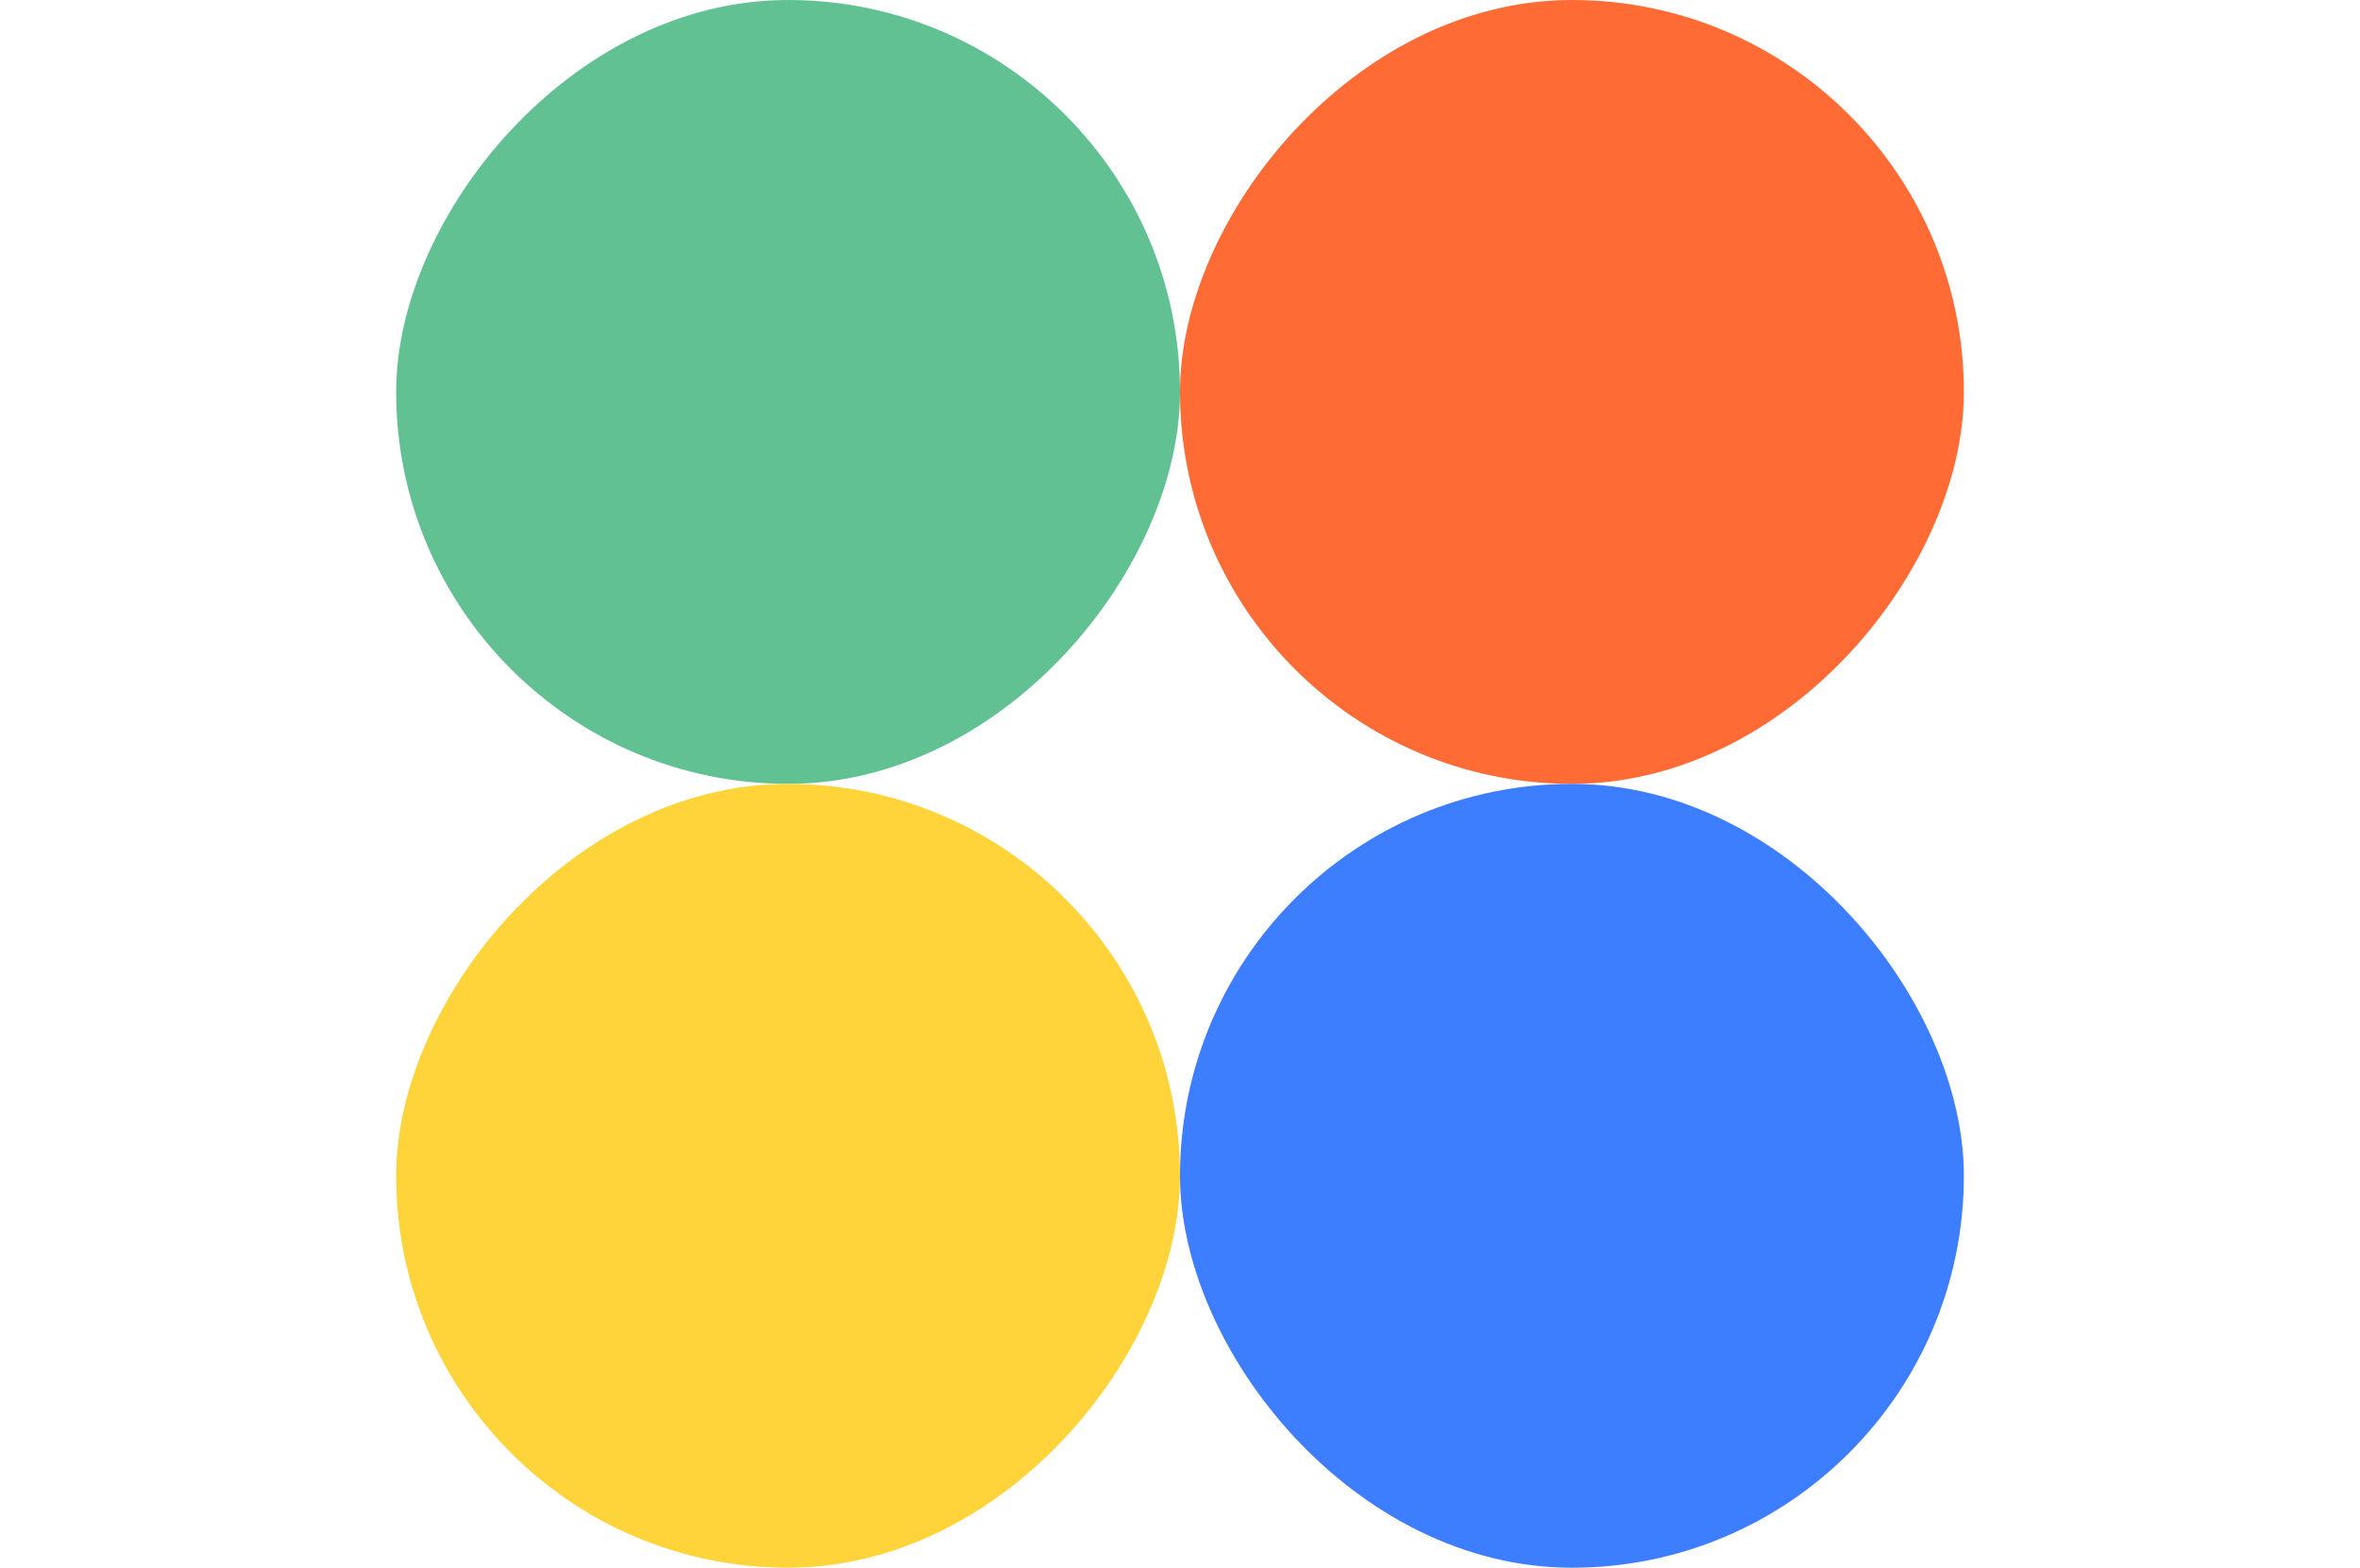
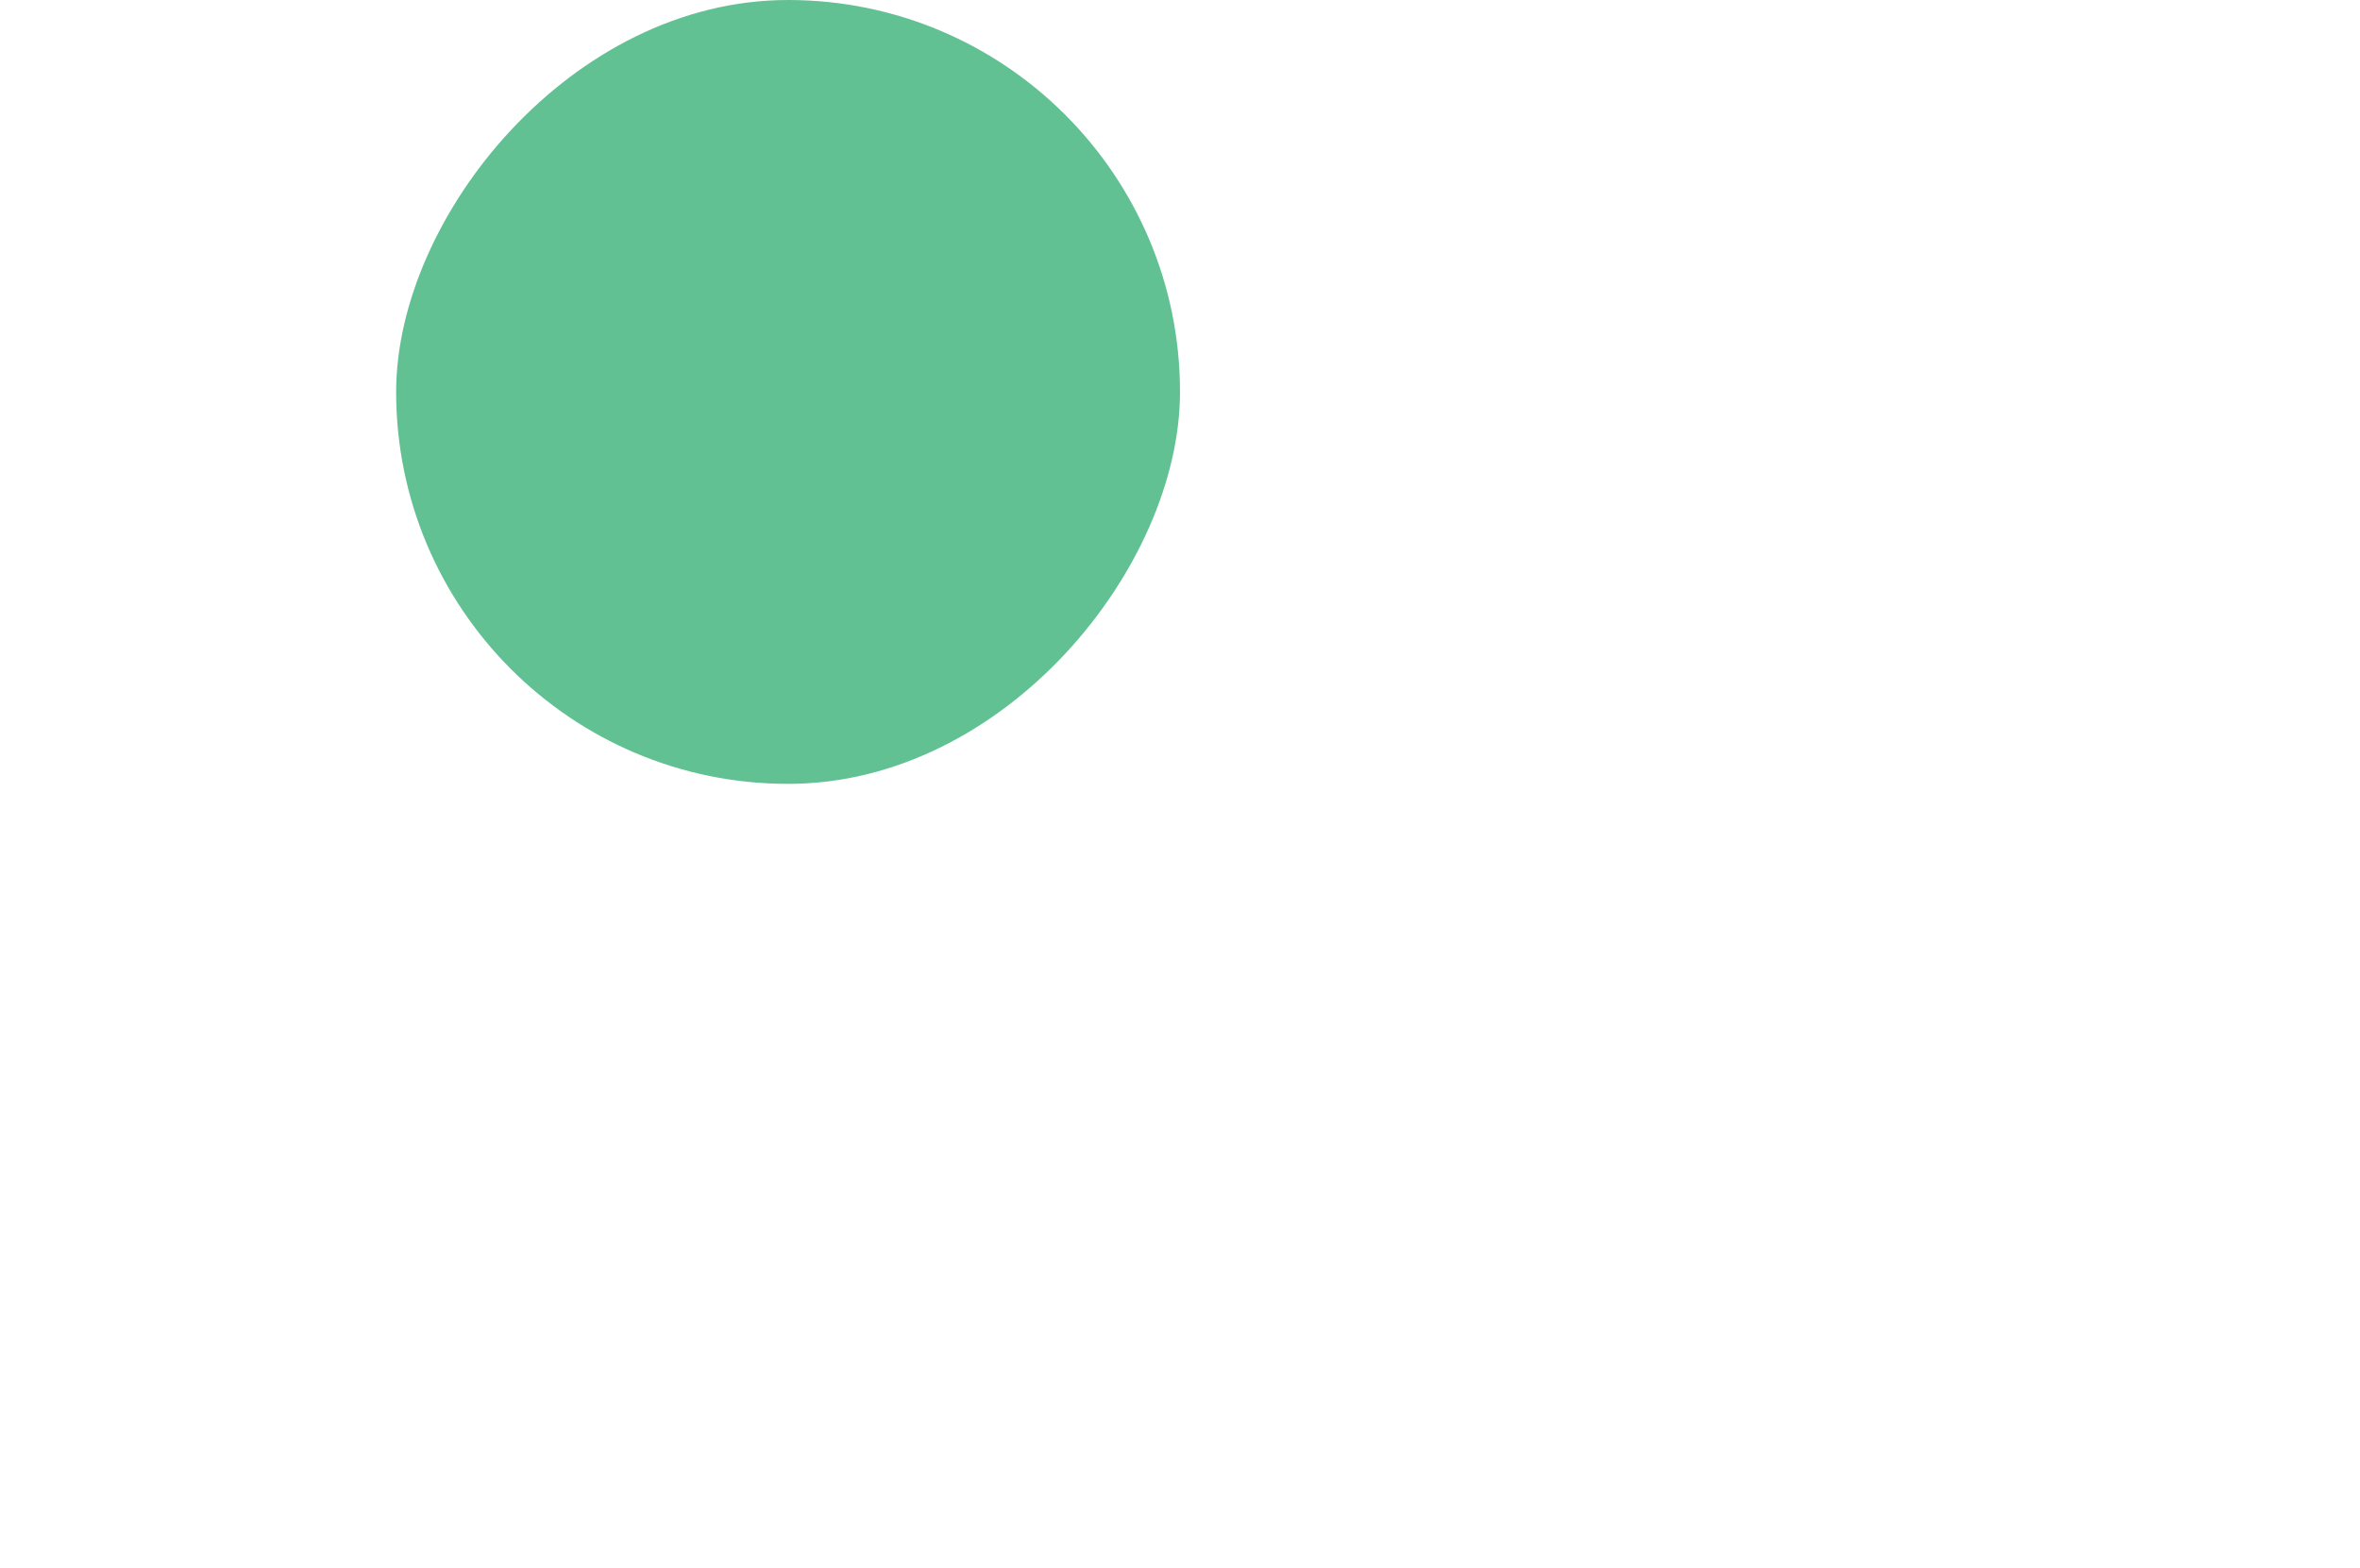
<svg xmlns="http://www.w3.org/2000/svg" width="560" height="372" viewBox="0 0 560 372" fill="none">
  <rect width="186" height="186" rx="93" transform="matrix(-1 0 0 1 280 0)" fill="#62C193" />
-   <rect width="186" height="186" rx="93" transform="matrix(-1 0 0 1 466 0)" fill="#FF6B35" />
-   <rect width="186" height="186" rx="93" transform="matrix(-1 0 0 1 280 186)" fill="#FFD43B" />
-   <rect x="280" y="186" width="186" height="186" rx="93" fill="#3D7DFF" />
</svg>